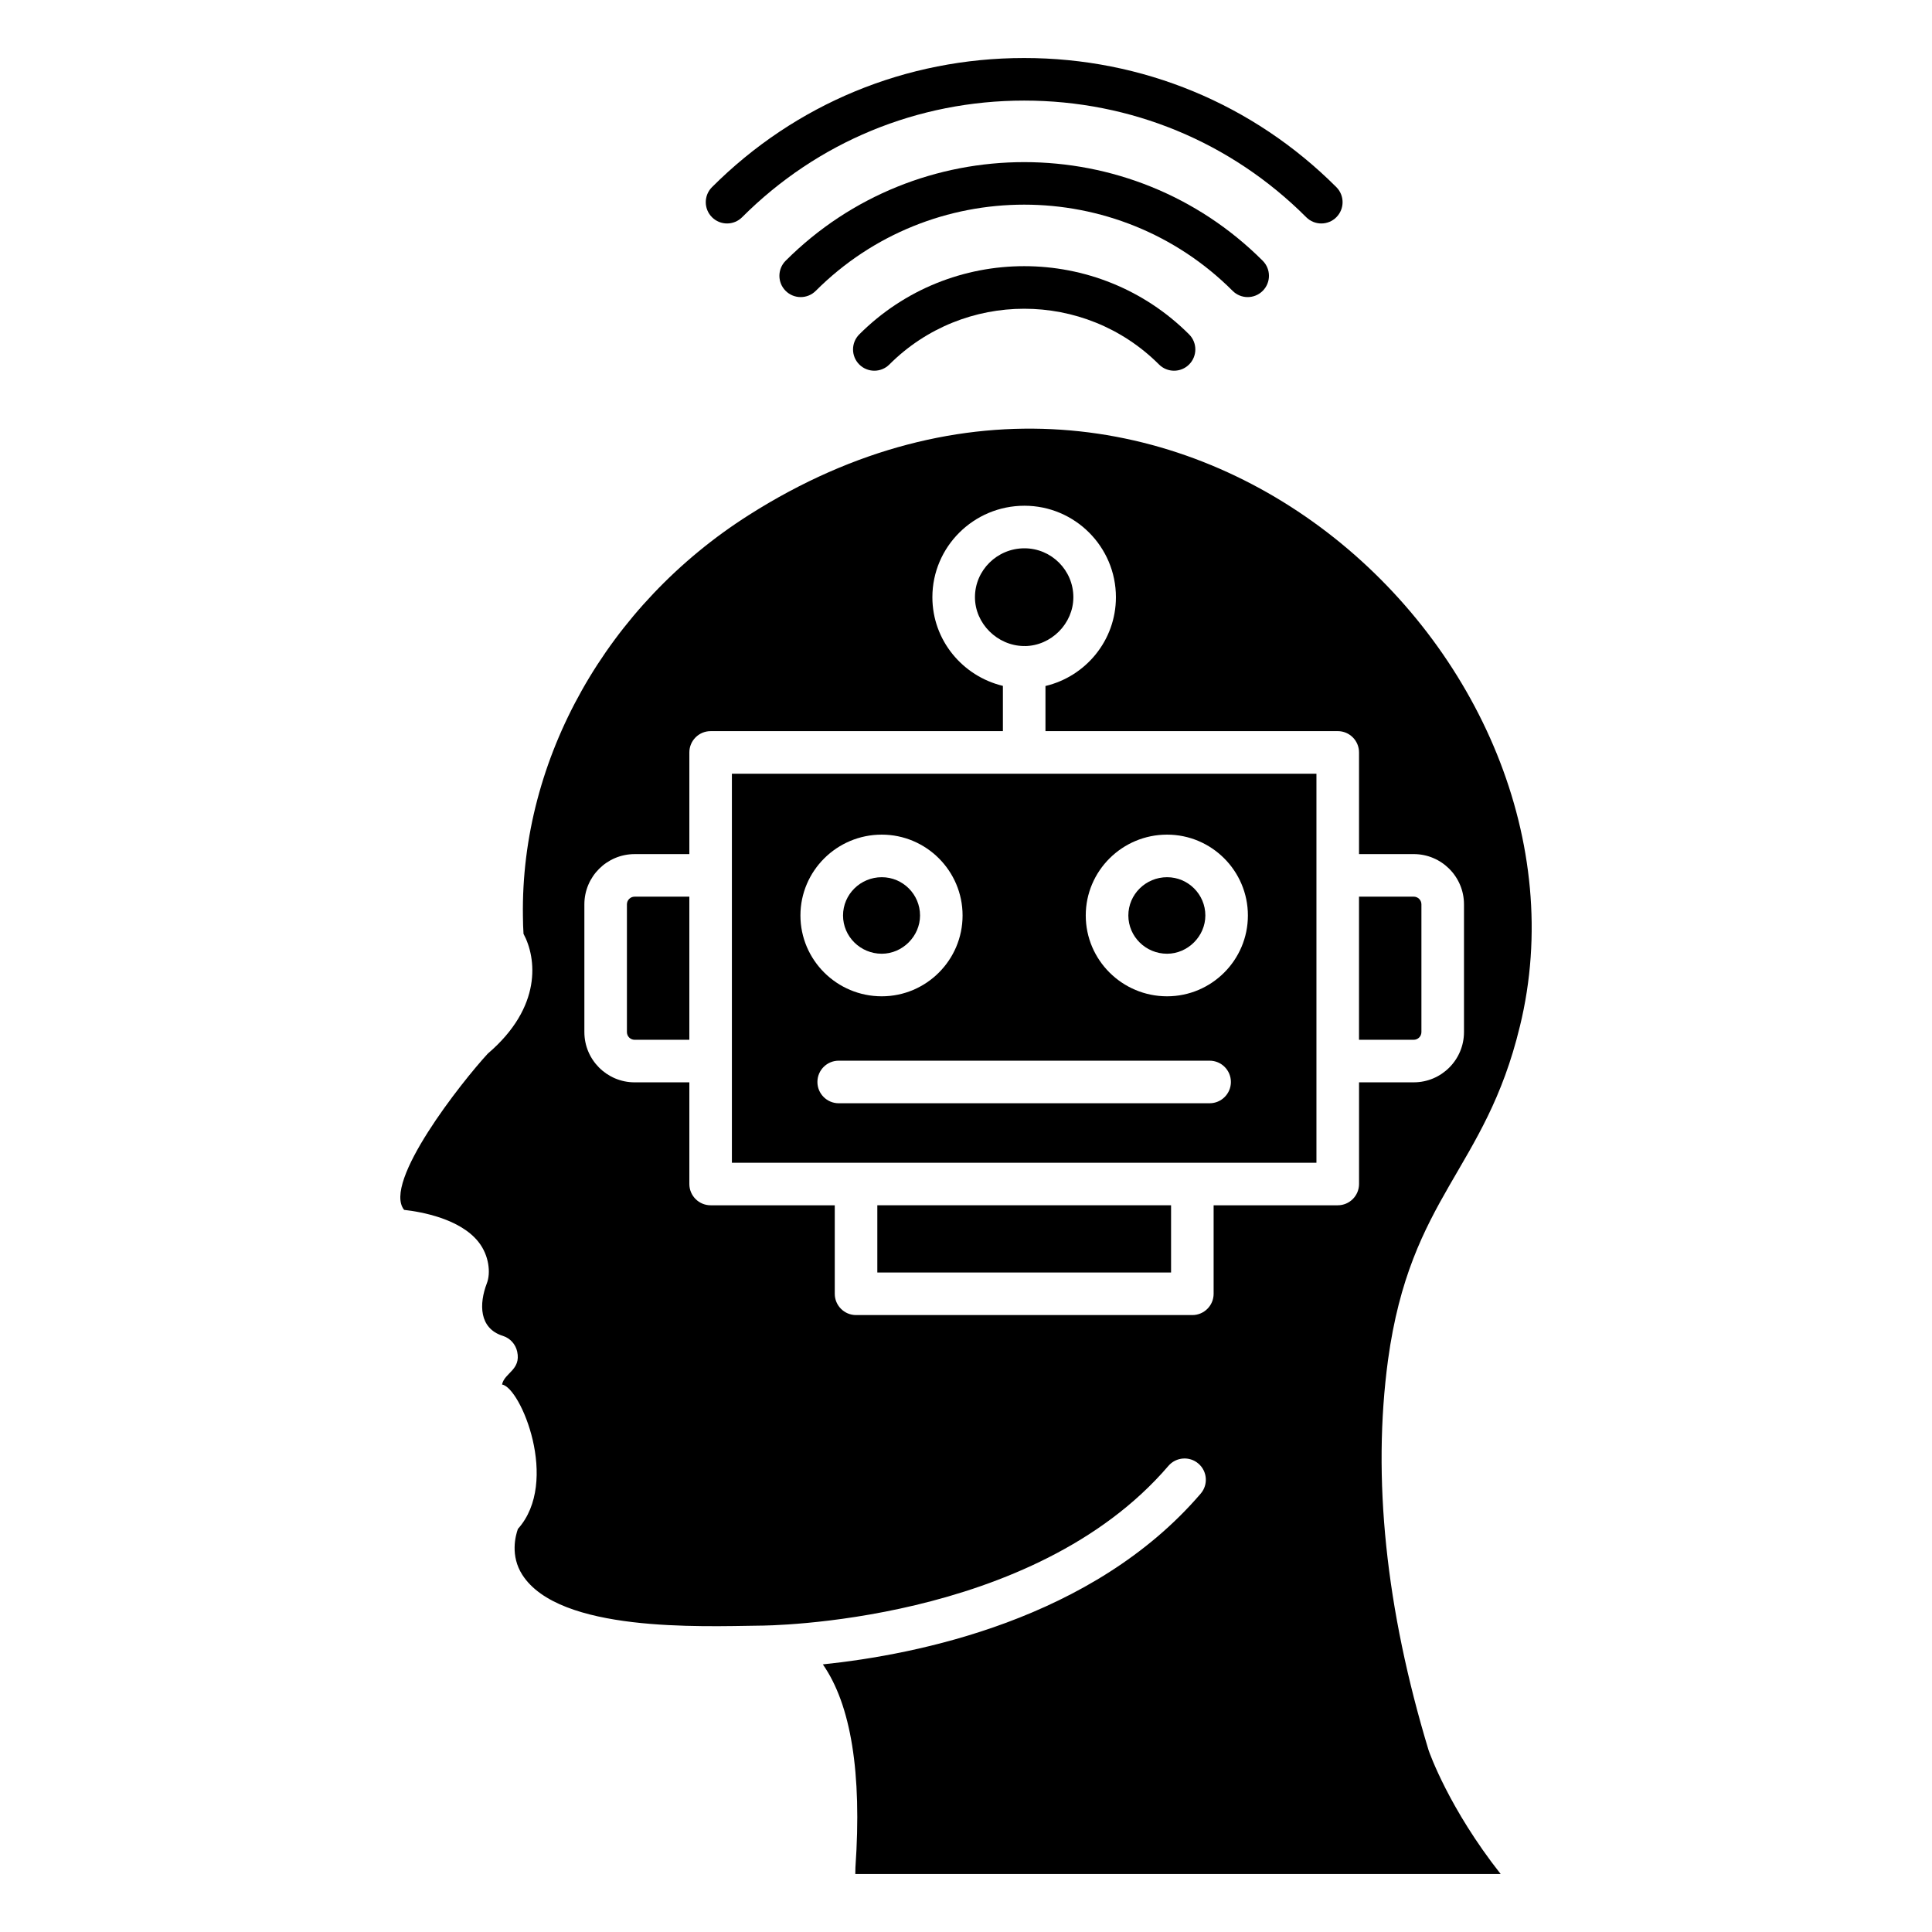
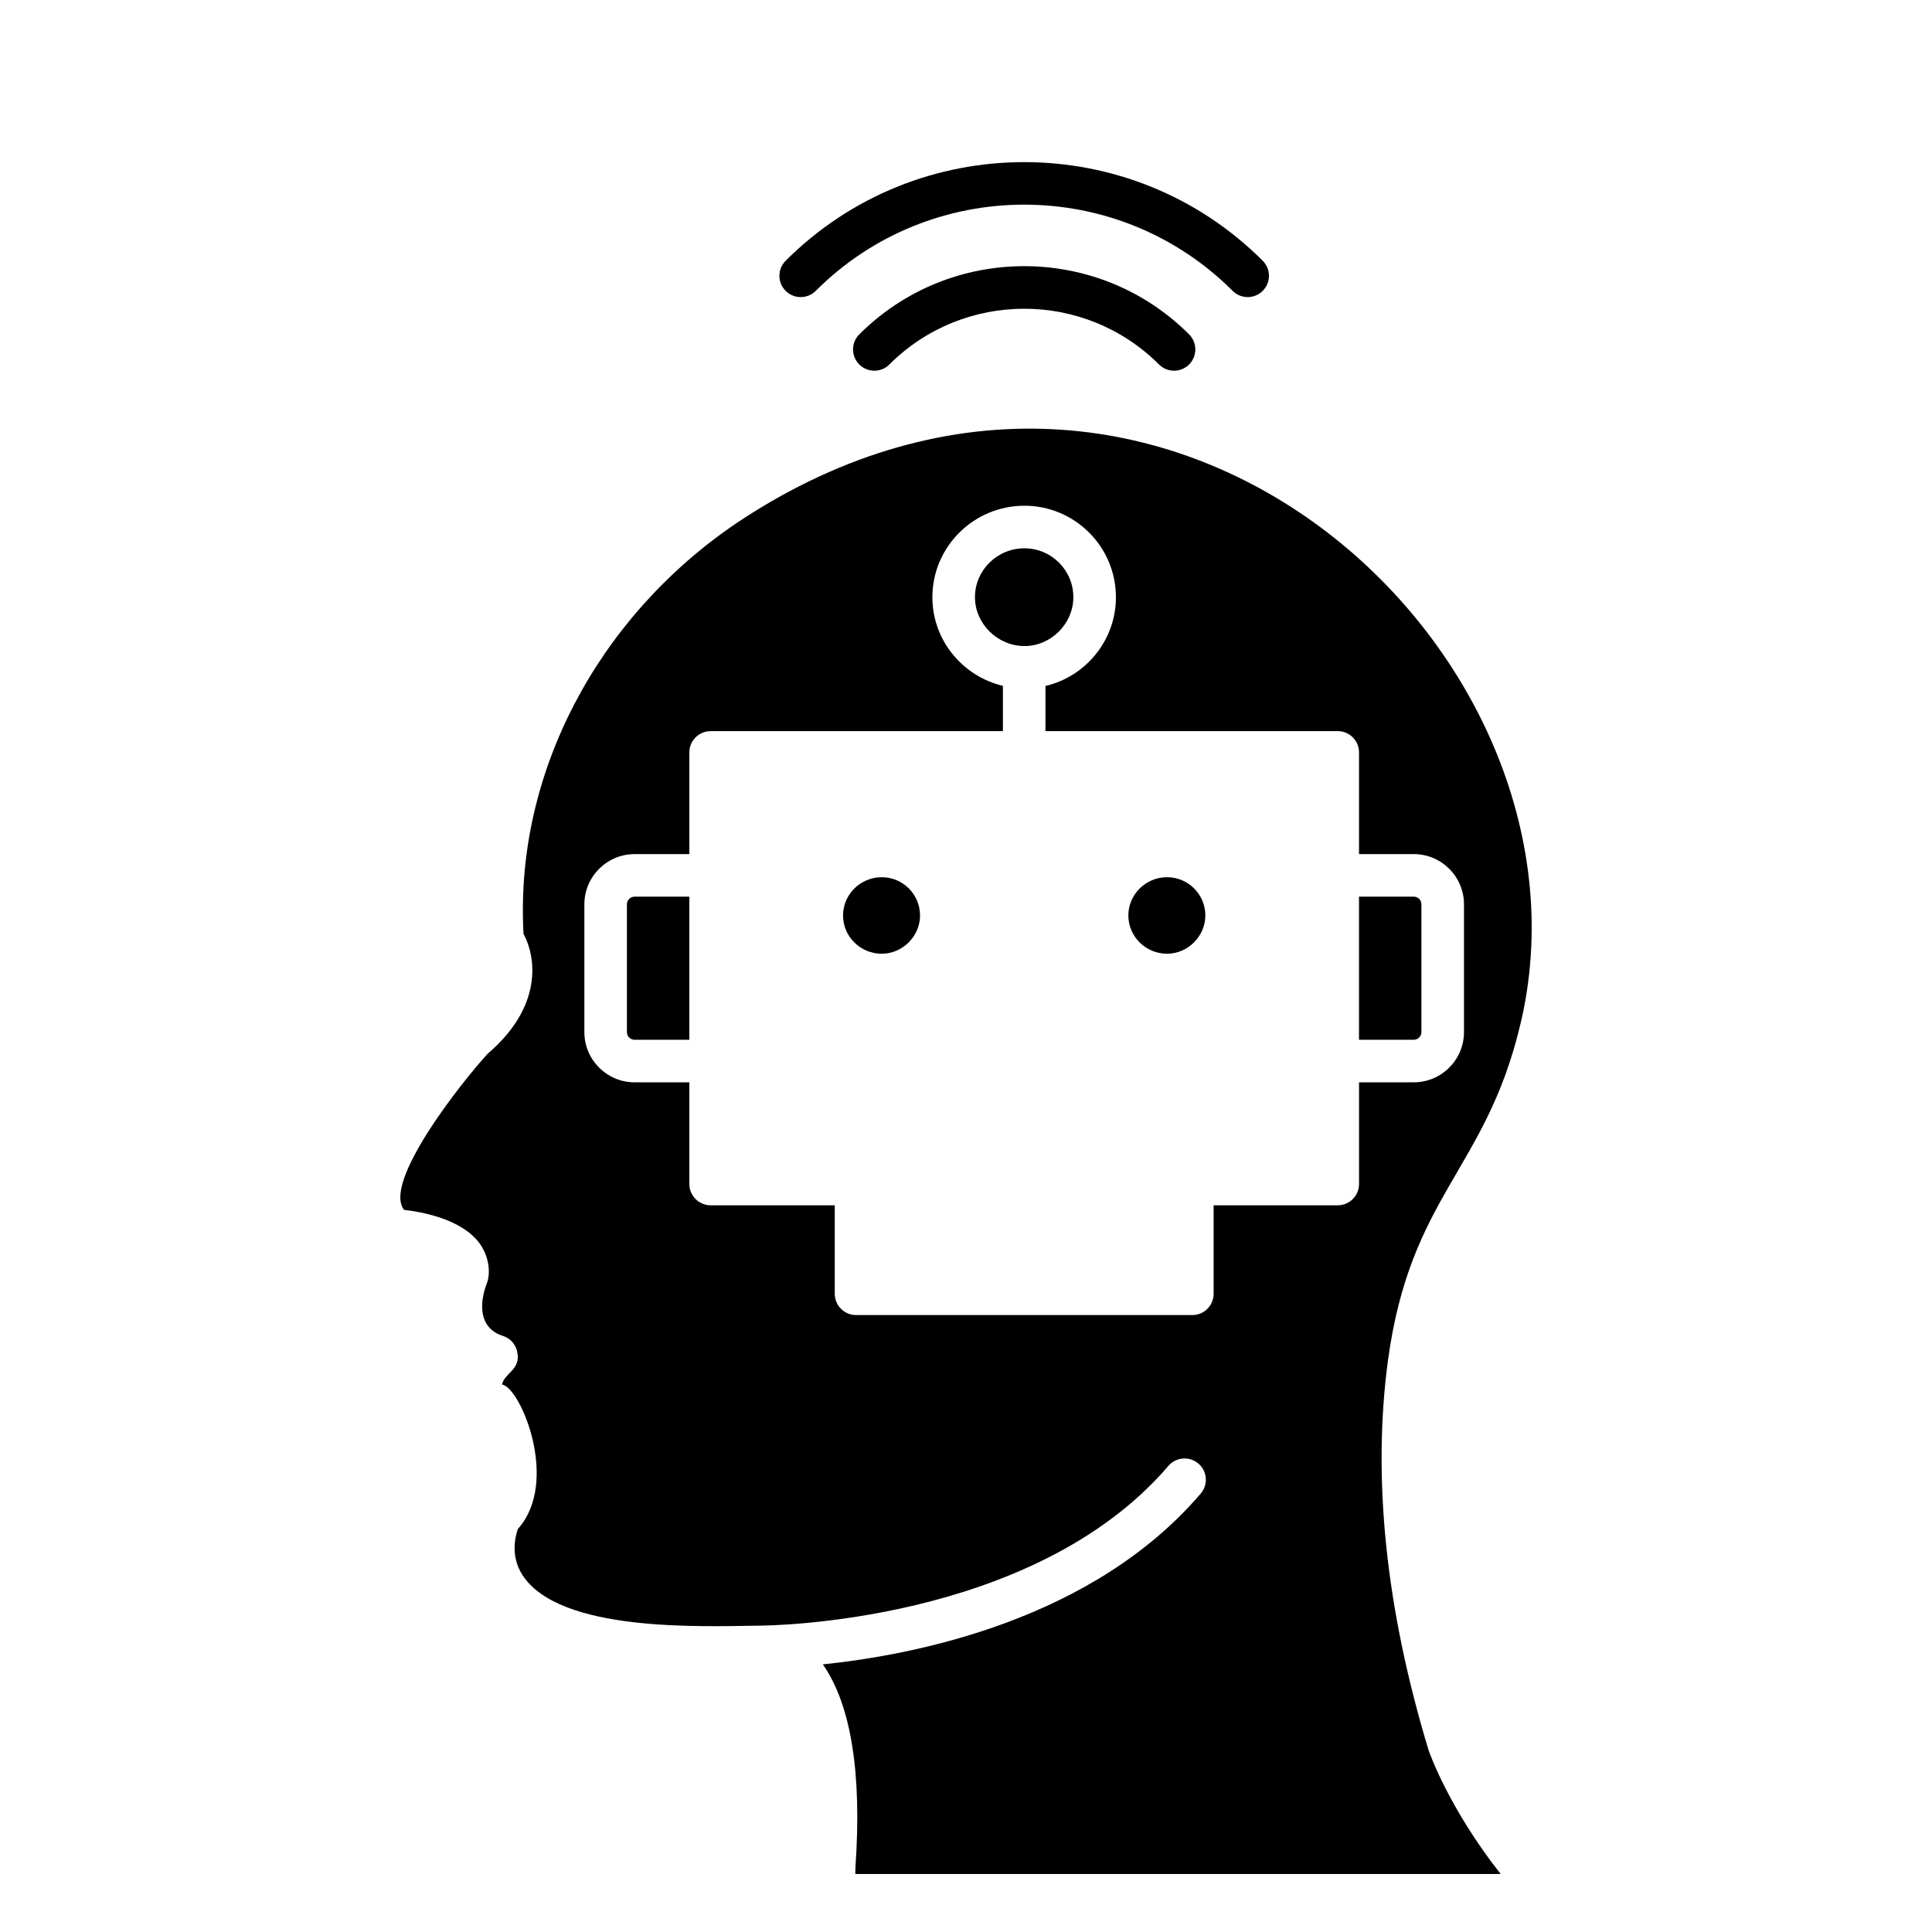
<svg xmlns="http://www.w3.org/2000/svg" fill="#000000" width="800px" height="800px" version="1.1" viewBox="144 144 512 512">
  <g>
-     <path d="m490.17 201.57c-19.938-19.938-46.484-30.914-74.754-30.914-28.273 0-54.816 10.977-74.75 30.914-2.203 2.203-5.773 2.203-7.977 0s-2.203-5.773 0-7.977c22.062-22.066 51.445-34.219 82.727-34.219s60.664 12.152 82.73 34.219c2.203 2.203 2.203 5.773 0 7.977-2.203 2.203-5.773 2.203-7.977 0z" />
    <path d="m470.66 221.08c-30.461-30.461-80.023-30.461-110.48 0-2.203 2.203-5.773 2.203-7.977 0s-2.203-5.773 0-7.977c34.859-34.852 91.574-34.852 126.43 0 2.203 2.203 2.203 5.773 0 7.977s-5.773 2.203-7.973 0z" />
    <path d="m451.15 240.59c-19.703-19.695-51.754-19.695-71.457 0-2.203 2.203-5.773 2.203-7.977 0s-2.203-5.773 0-7.977c24.102-24.102 63.309-24.102 87.406 0 2.203 2.203 2.203 5.773 0 7.977s-5.769 2.203-7.973 0z" />
-     <path d="m376.5 463.41h77.844v17.816h-77.844z" />
-     <path d="m453.29 396.75c5.496 0 10.141-4.641 10.141-10.141 0-5.59-4.551-10.141-10.141-10.141-5.66 0-10.266 4.555-10.266 10.141 0 5.586 4.602 10.141 10.266 10.141z" />
+     <path d="m453.29 396.75c5.496 0 10.141-4.641 10.141-10.141 0-5.59-4.551-10.141-10.141-10.141-5.66 0-10.266 4.555-10.266 10.141 0 5.586 4.602 10.141 10.266 10.141" />
    <path d="m415.42 315.18c0.059 0 0.109 0.031 0.168 0.035 6.981-0.055 12.863-5.957 12.863-12.949 0-7.144-5.816-12.961-12.961-12.961-7.234 0-13.117 5.816-13.117 12.961 0 6.965 5.902 12.836 12.93 12.941 0.039-0.004 0.074-0.027 0.117-0.027z" />
    <path d="m377.68 396.75c5.496 0 10.141-4.641 10.141-10.141 0-5.59-4.551-10.141-10.141-10.141-5.66 0-10.266 4.555-10.266 10.141-0.004 5.586 4.602 10.141 10.266 10.141z" />
    <path d="m310.14 383.66v33.852c0 1.125 0.914 2.043 2.039 2.043h14.504v-37.93h-14.504c-1.125 0-2.039 0.91-2.039 2.035z" />
-     <path d="m337.96 452.14h154.91c-0.004-64.547 0-89.289 0-103.1h-154.91v103.1zm126.6-15.766h-98.297c-3.113 0-5.641-2.527-5.641-5.641s2.527-5.641 5.641-5.641h98.297c3.113 0 5.641 2.527 5.641 5.641s-2.527 5.641-5.641 5.641zm-11.277-71.188c11.812 0 21.422 9.613 21.422 21.422 0 11.809-9.609 21.422-21.422 21.422-11.883 0-21.547-9.613-21.547-21.422 0-11.809 9.664-21.422 21.547-21.422zm-75.613 0c11.812 0 21.422 9.613 21.422 21.422 0 11.809-9.609 21.422-21.422 21.422-11.883 0-21.547-9.613-21.547-21.422 0-11.809 9.664-21.422 21.547-21.422z" />
    <path d="m520.69 417.51v-33.852c0-1.125-0.914-2.035-2.039-2.035h-14.5v37.93h14.5c1.125 0 2.039-0.918 2.039-2.043z" />
    <path d="m546.78 416.02c23.77-97.156-91.91-206.88-204.23-135.59-37.633 23.852-60.613 64.629-59.969 106.42 0 1.586 0.07 3.113 0.156 4.625 3.43 6.367 5.047 19.344-9.465 31.746-6.797 7.352-28.039 34.195-22.172 41.41 4.617 0.52 14.82 2.356 19.684 8.473 2.871 3.609 3.289 8.309 2.234 10.992-2.082 5.43-2.098 11.922 4.231 13.922 1.926 0.609 3.379 2.195 3.812 4.172 1.062 4.879-3.398 5.621-4.012 8.73 4.883 0.723 15.402 25.785 4.199 38.266-0.652 1.836-2.059 7.117 1.168 12.152 9.781 15.273 47.203 13.684 62.805 13.477 1.84 0 72.508-0.418 108.42-42.336 2.027-2.356 5.59-2.637 7.949-0.609 2.367 2.027 2.641 5.59 0.613 7.953-28.609 33.395-75.199 42.672-100.14 45.258 7.453 10.695 10.387 28.727 8.633 53.832 0.004 0.016 0.004 0.633-0.031 1.711h171.02c-13.66-17.336-18.844-32.066-19.094-32.797-11.363-37.488-14.957-72.215-10.75-103.42 5.965-43.555 25.758-50.281 34.934-88.379zm-42.621 14.812v26.941c0 3.113-2.527 5.641-5.641 5.641h-32.895v23.453c0 3.113-2.527 5.641-5.641 5.641h-89.121c-3.113 0-5.641-2.527-5.641-5.641v-23.453h-32.895c-3.113 0-5.641-2.527-5.641-5.641v-26.941h-14.504c-7.344 0-13.316-5.977-13.316-13.32v-33.852c0-7.344 5.973-13.312 13.316-13.312h14.504v-26.949c0-3.113 2.527-5.641 5.641-5.641h77.453v-11.992c-10.691-2.57-18.688-12.098-18.688-23.5 0-13.363 10.945-24.242 24.398-24.242 13.363 0 24.242 10.875 24.242 24.242 0 11.441-7.992 21-18.672 23.531v11.957h77.457c3.113 0 5.641 2.527 5.641 5.641v26.949h14.5c7.344 0 13.316 5.969 13.316 13.312v33.852c0 7.344-5.973 13.32-13.316 13.32z" />
  </g>
</svg>